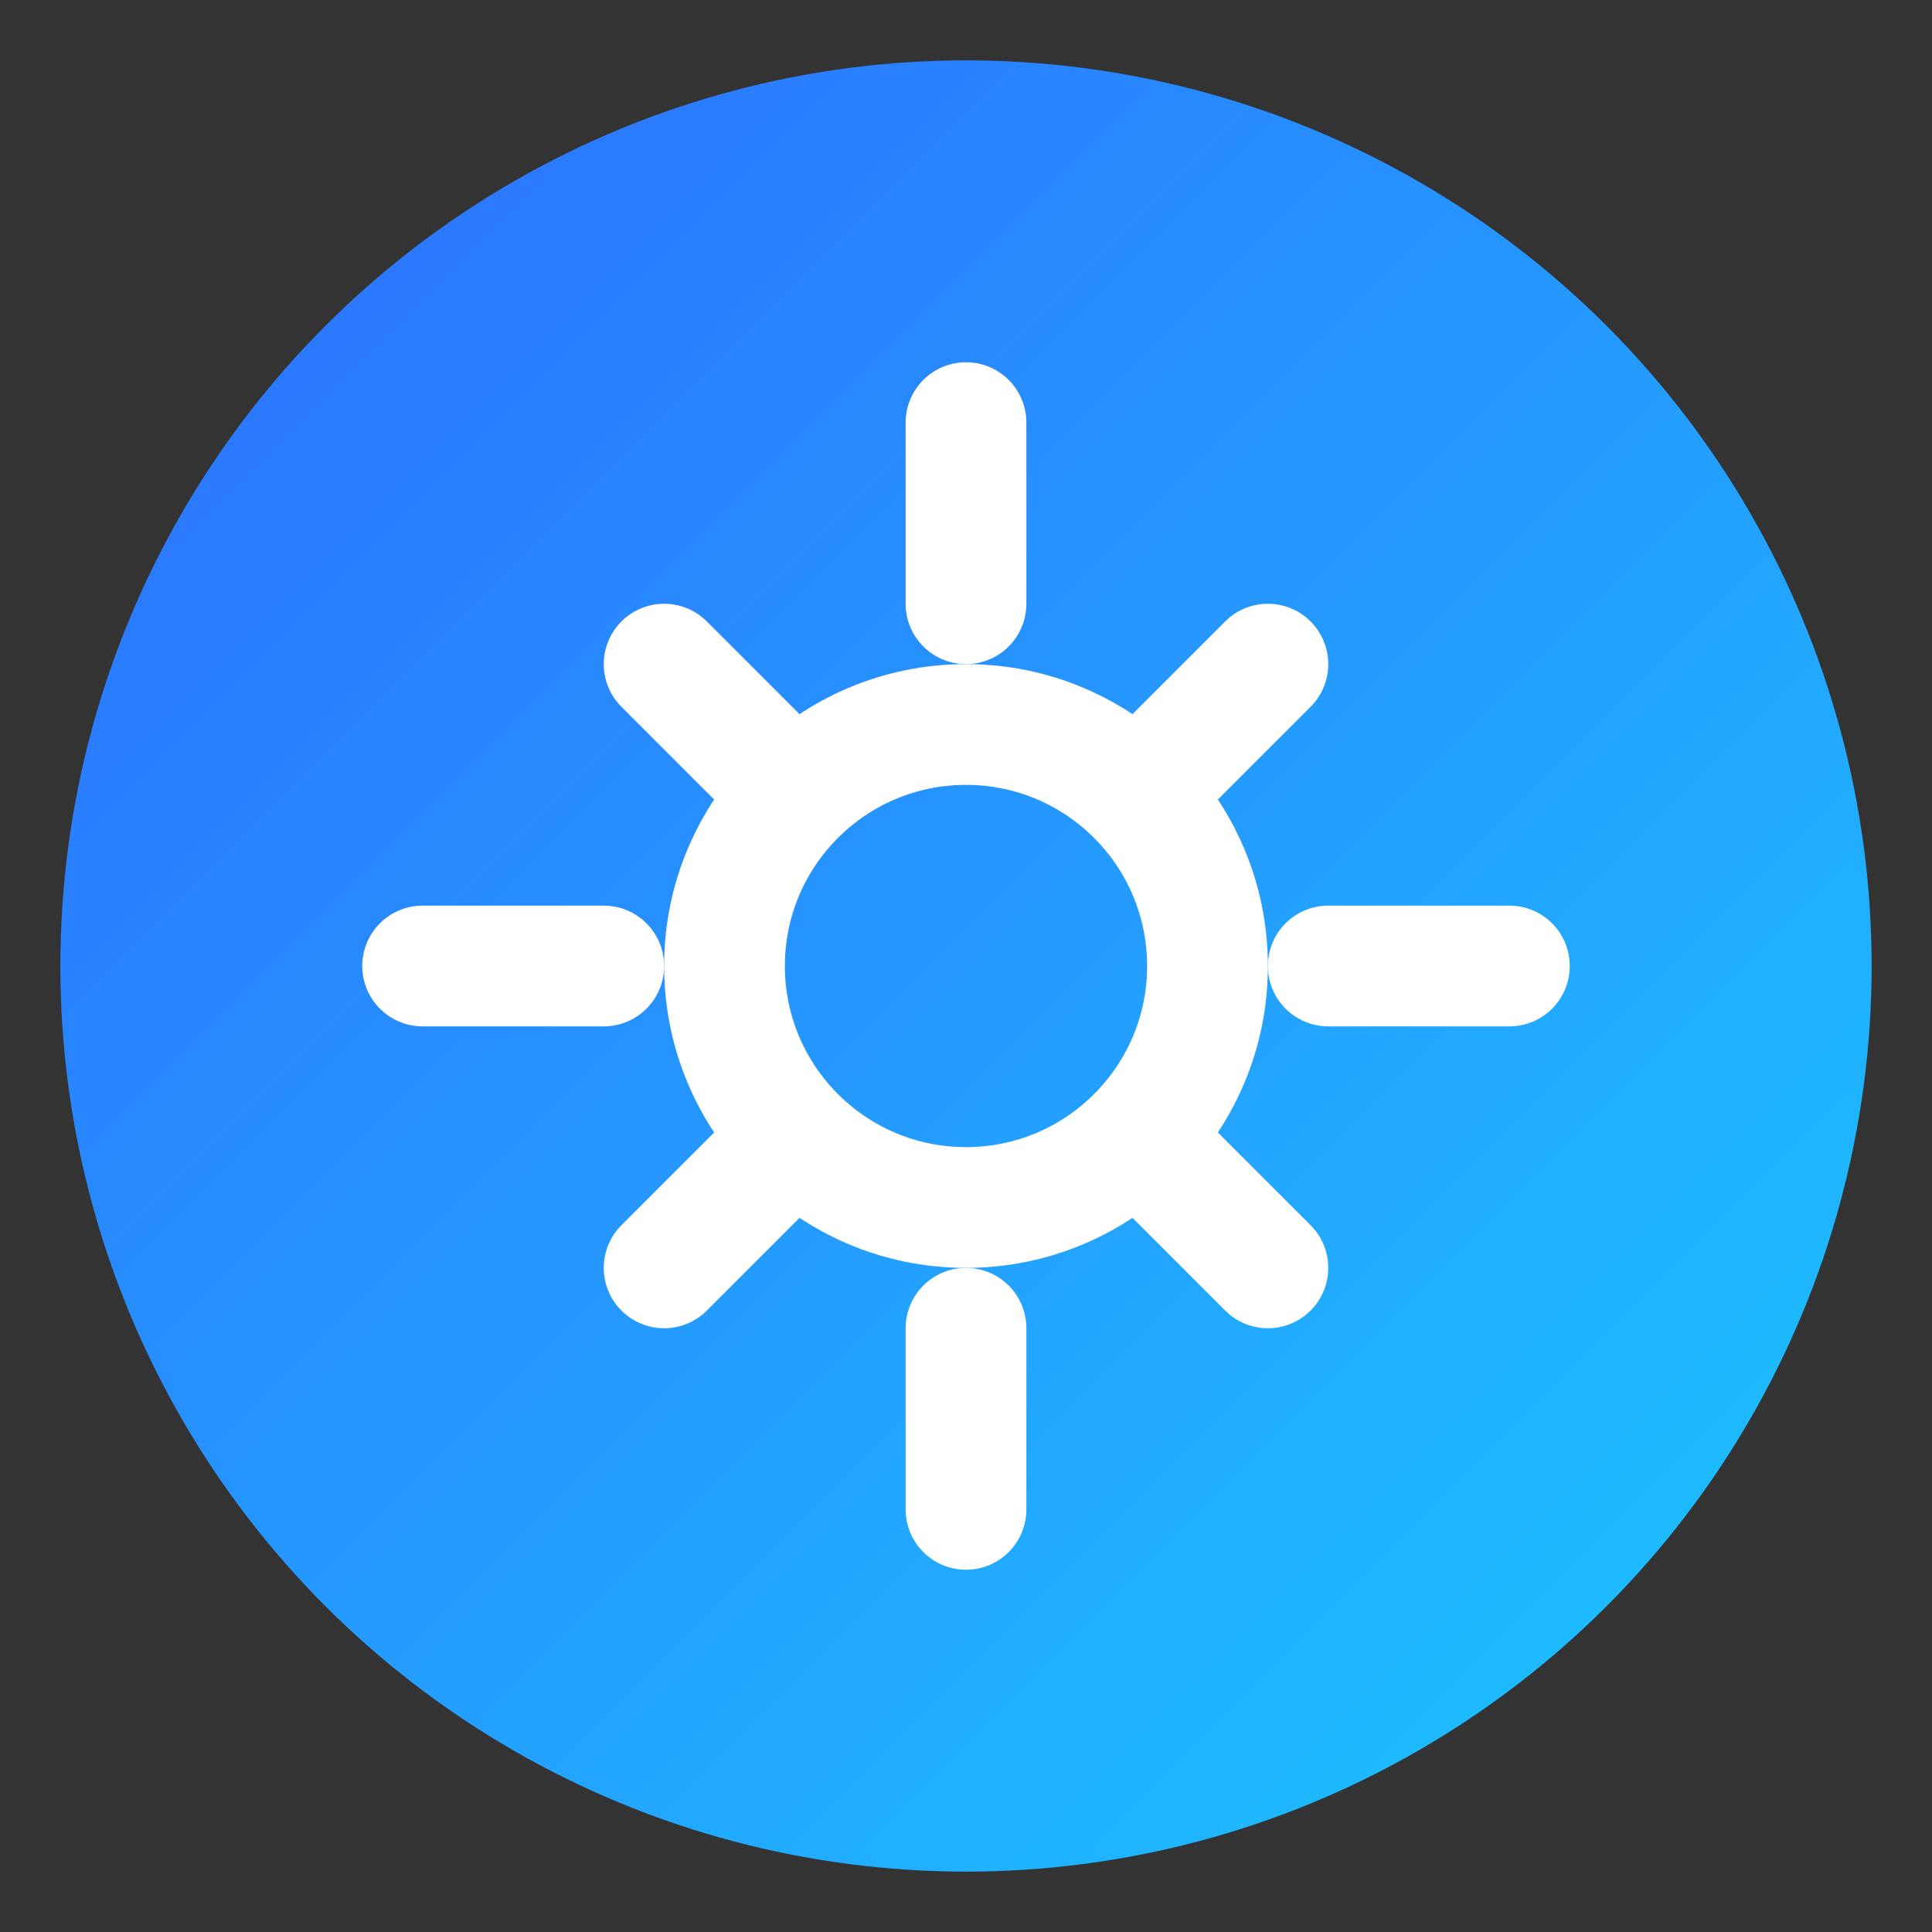
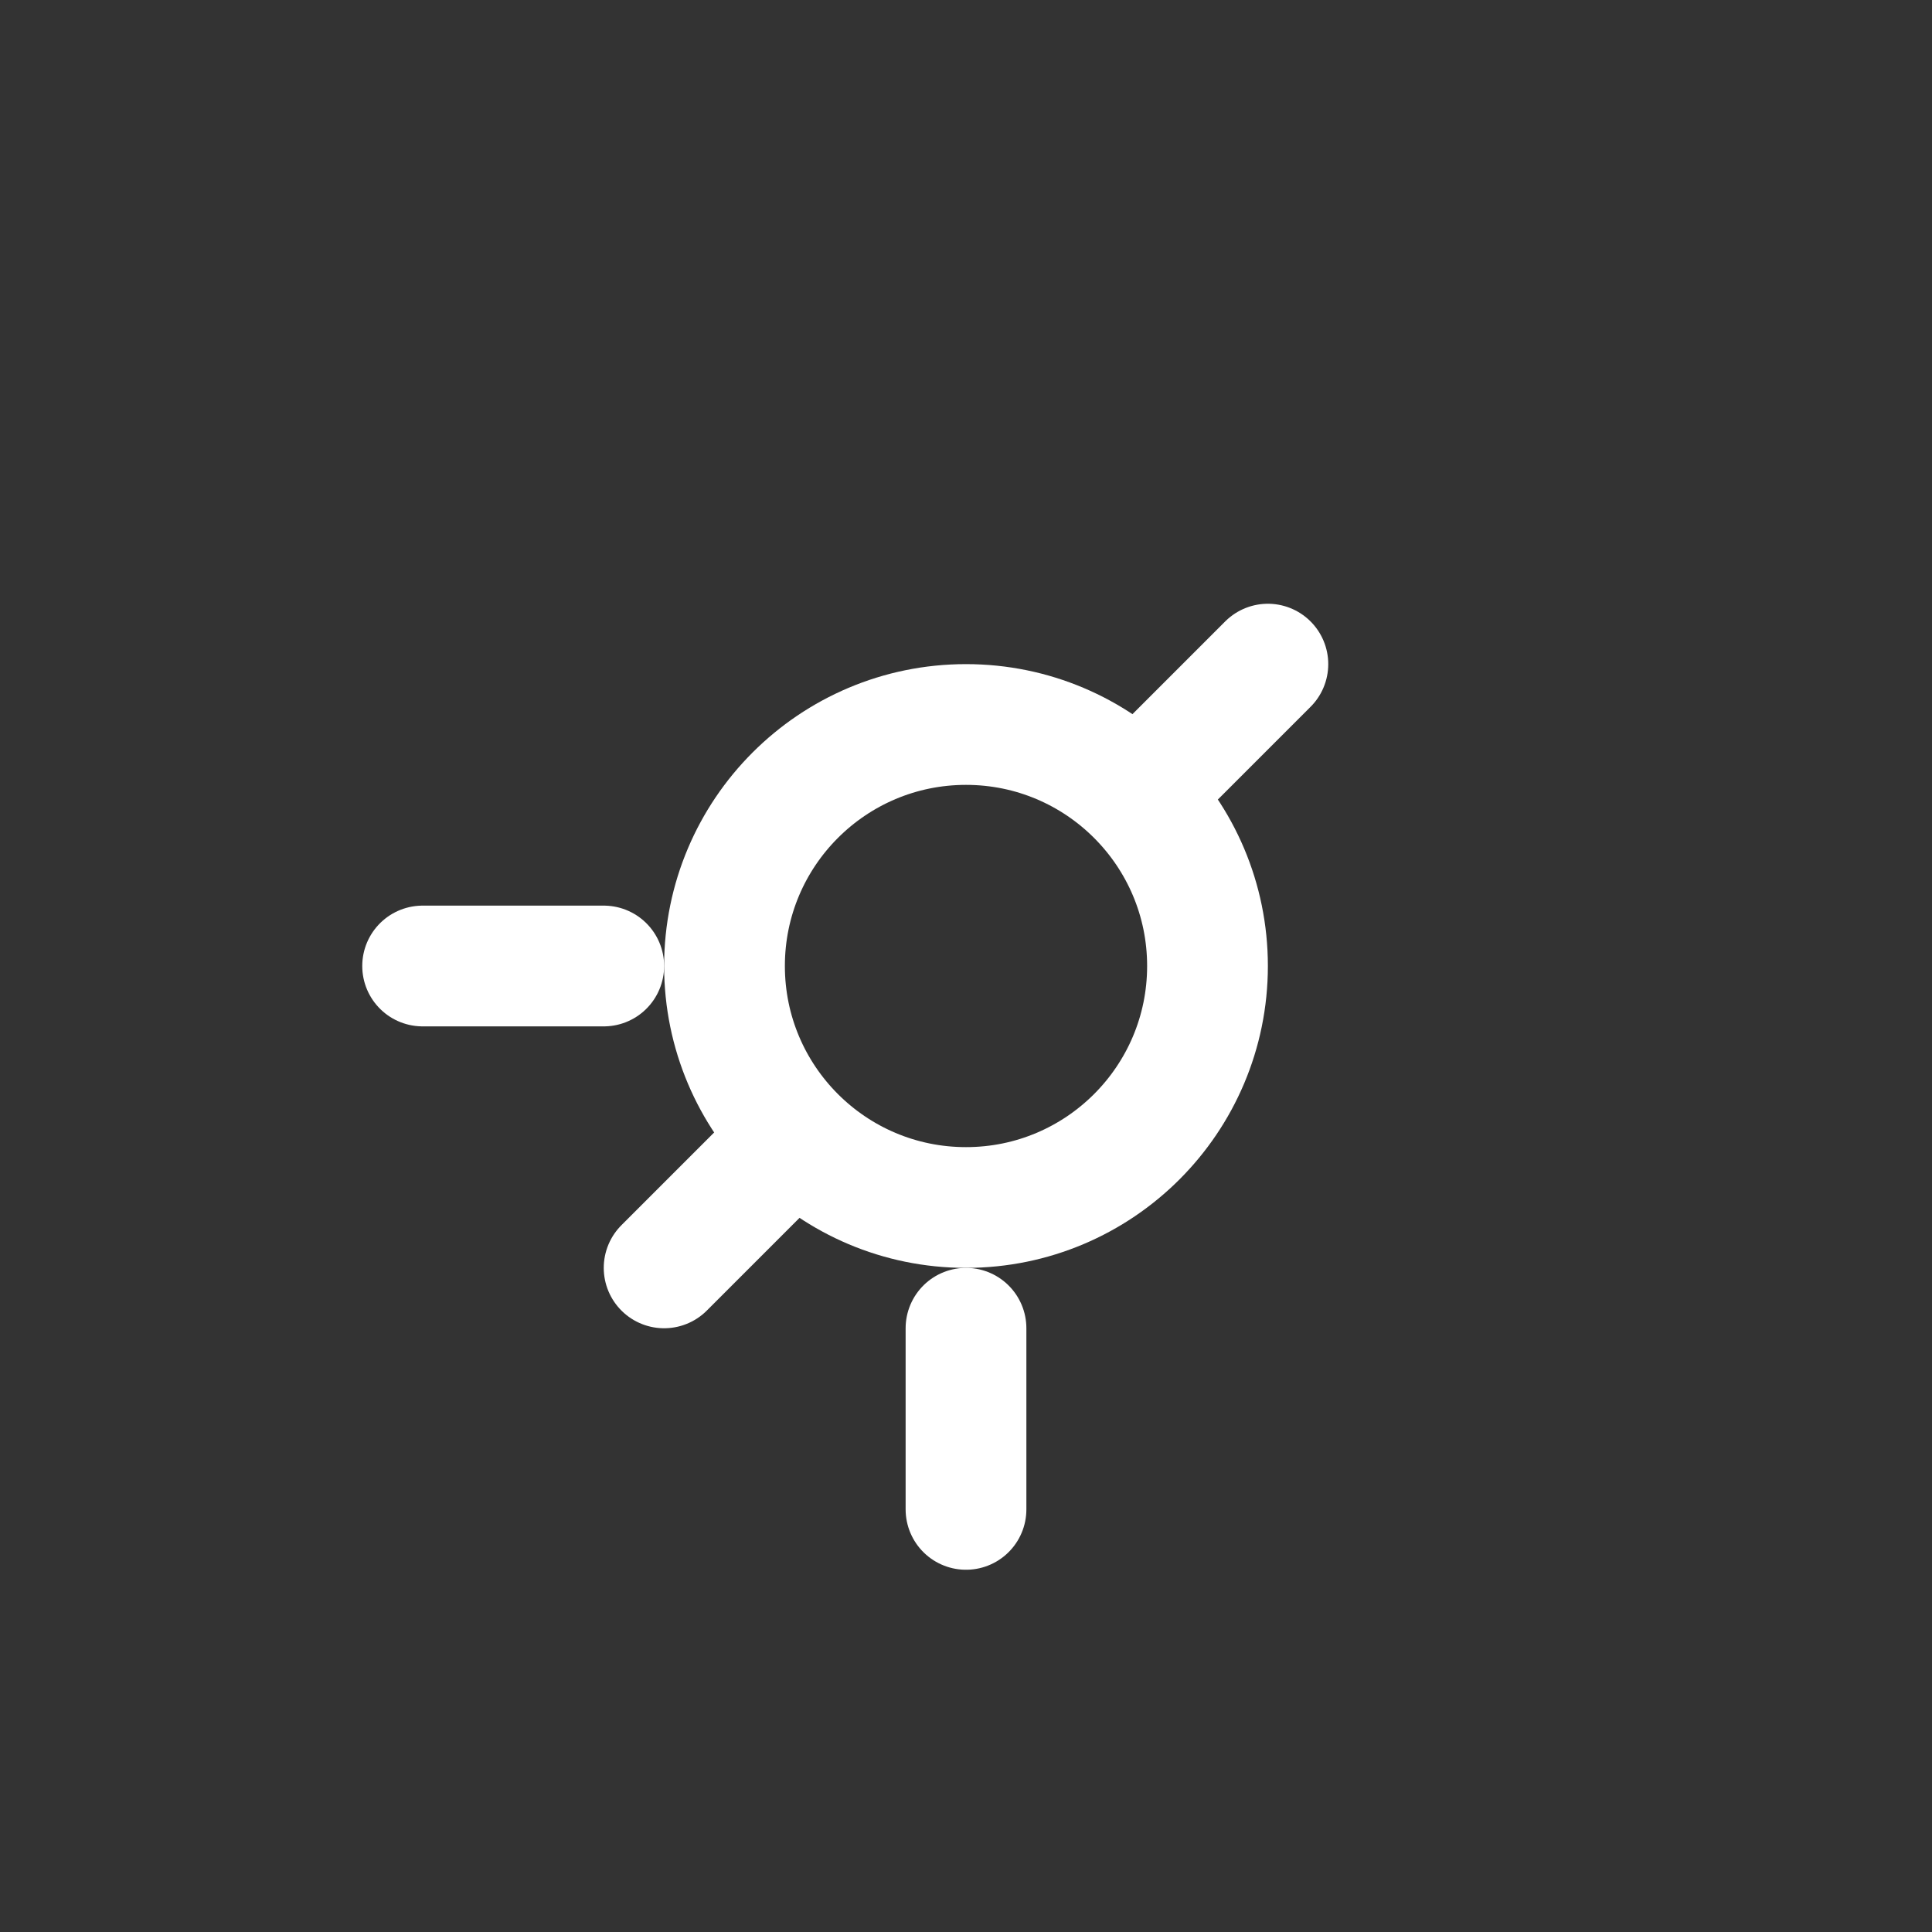
<svg xmlns="http://www.w3.org/2000/svg" viewBox="0 0 64 64" width="64" height="64">
  <rect x="0" y="0" width="64" height="64" fill="#333333" stroke="none" />
  <defs>
    <linearGradient id="grad2" x1="0%" y1="0%" x2="100%" y2="100%">
      <stop offset="0%" stop-color="#2E6BFF" />
      <stop offset="100%" stop-color="#1BC8FF" />
    </linearGradient>
  </defs>
-   <circle cx="32" cy="32" r="30" fill="url(#grad2)" />
  <circle cx="32" cy="32" r="8" fill="none" stroke="#fff" stroke-width="4" />
  <g stroke="#fff" stroke-width="4" stroke-linecap="round">
-     <path d="M32 14v6" />
    <path d="M32 44v6" />
    <path d="M14 32h6" />
-     <path d="M44 32h6" />
-     <path d="M22 22l4 4" />
-     <path d="M42 42l-4-4" />
    <path d="M22 42l4-4" />
    <path d="M42 22l-4 4" />
  </g>
</svg>